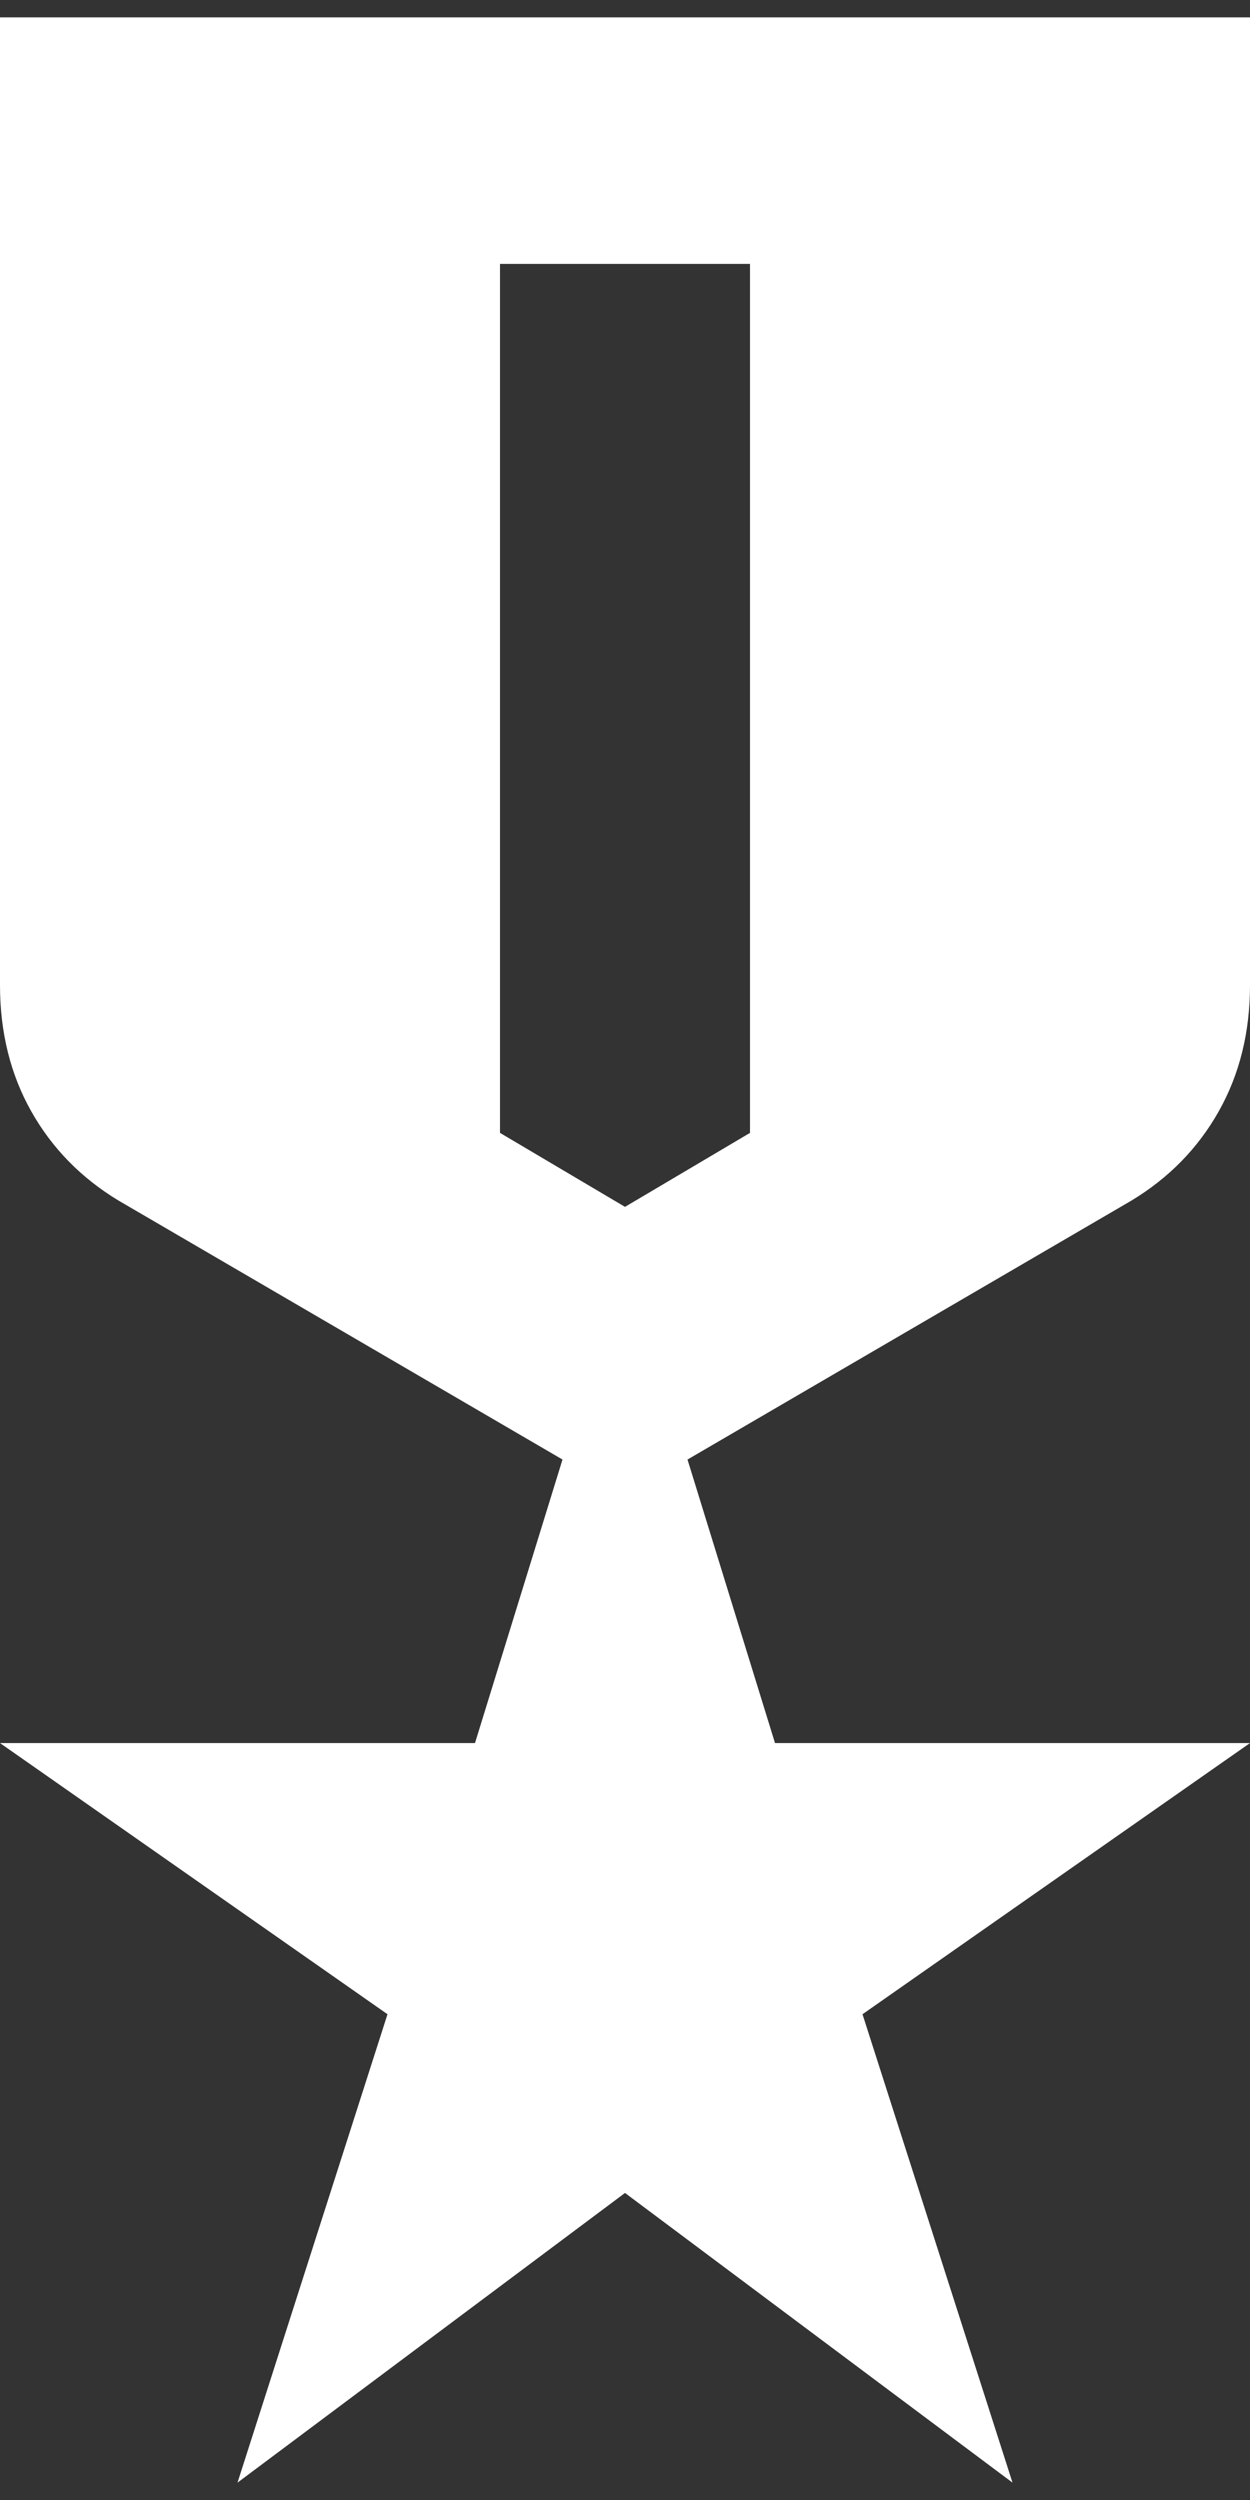
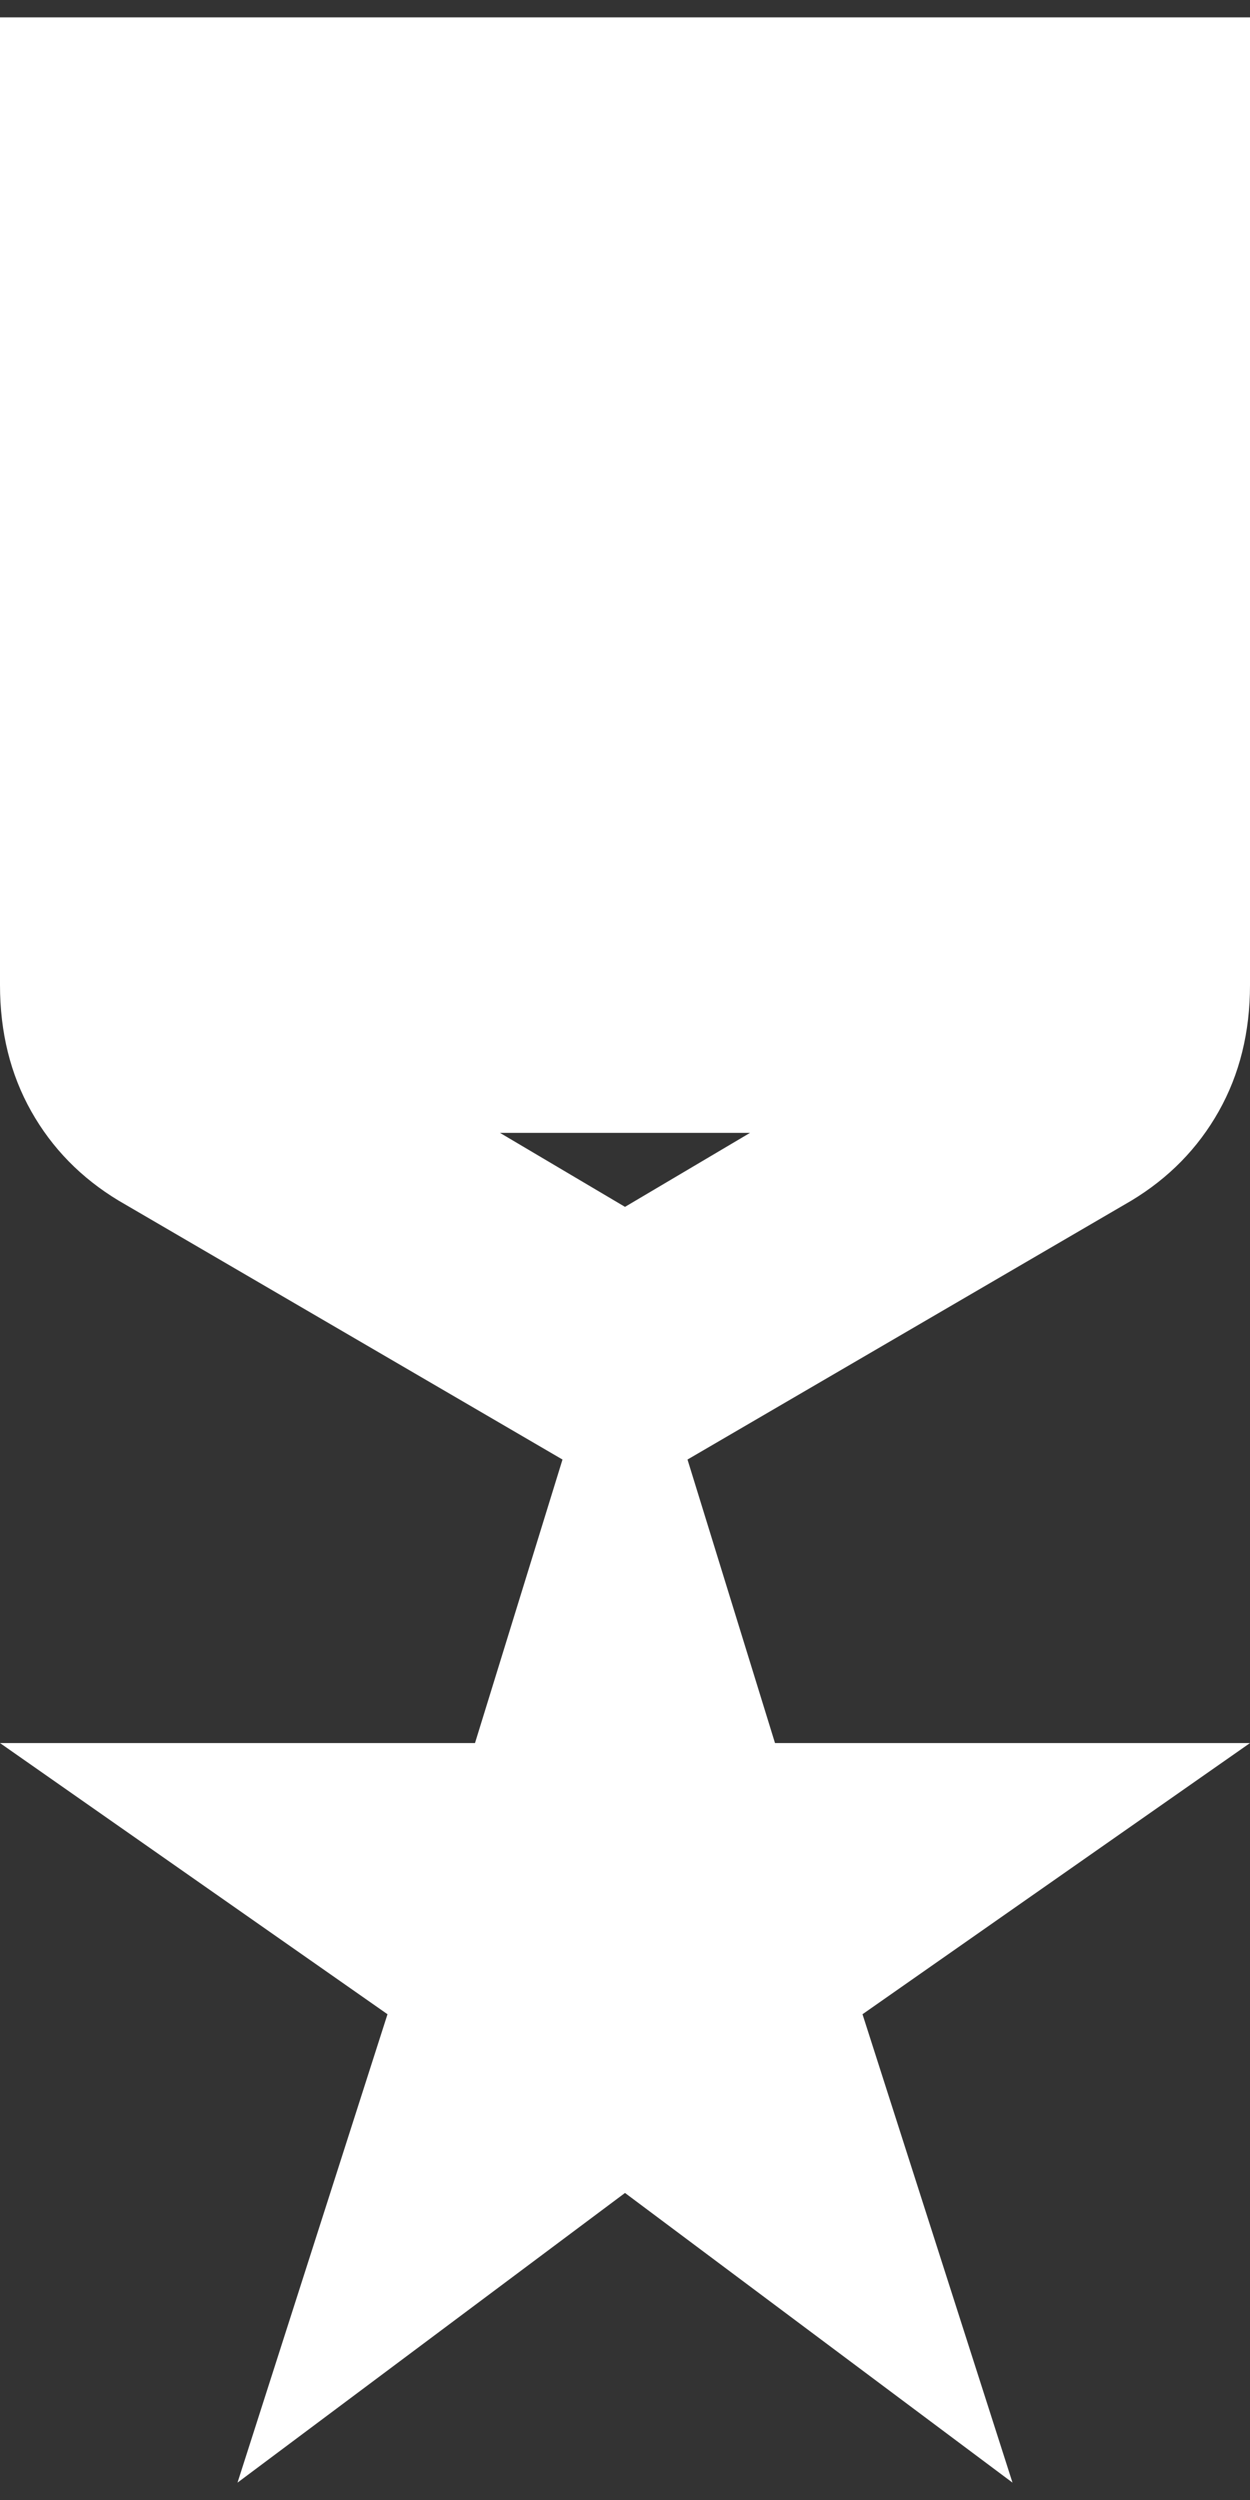
<svg xmlns="http://www.w3.org/2000/svg" width="36" height="72" viewBox="0 0 36 72" fill="none">
  <rect x="0" y="0" width="36" height="72" fill="#333333" stroke="none" />
-   <path d="M0 0.5H36V28.367C36 29.728 35.7 30.941 35.1 32.006C34.5 33.071 33.66 33.929 32.58 34.58L19.8 42.035L22.32 50.2H36L24.84 58.01L29.16 71.5L18 63.157L6.84 71.5L11.16 58.01L0 50.2H13.68L16.2 42.035L3.42 34.58C2.34 33.929 1.5 33.071 0.9 32.006C0.3 30.941 0 29.728 0 28.367V0.5ZM14.4 7.6V32.627L18 34.758L21.6 32.627V7.6H14.4Z" fill="white" />
+   <path d="M0 0.5H36V28.367C36 29.728 35.7 30.941 35.1 32.006C34.5 33.071 33.66 33.929 32.58 34.58L19.8 42.035L22.32 50.2H36L24.84 58.01L29.16 71.5L18 63.157L6.84 71.5L11.16 58.01L0 50.2H13.68L16.2 42.035L3.42 34.58C2.34 33.929 1.5 33.071 0.9 32.006C0.3 30.941 0 29.728 0 28.367V0.5ZM14.4 7.6V32.627L18 34.758L21.6 32.627H14.4Z" fill="white" />
</svg>